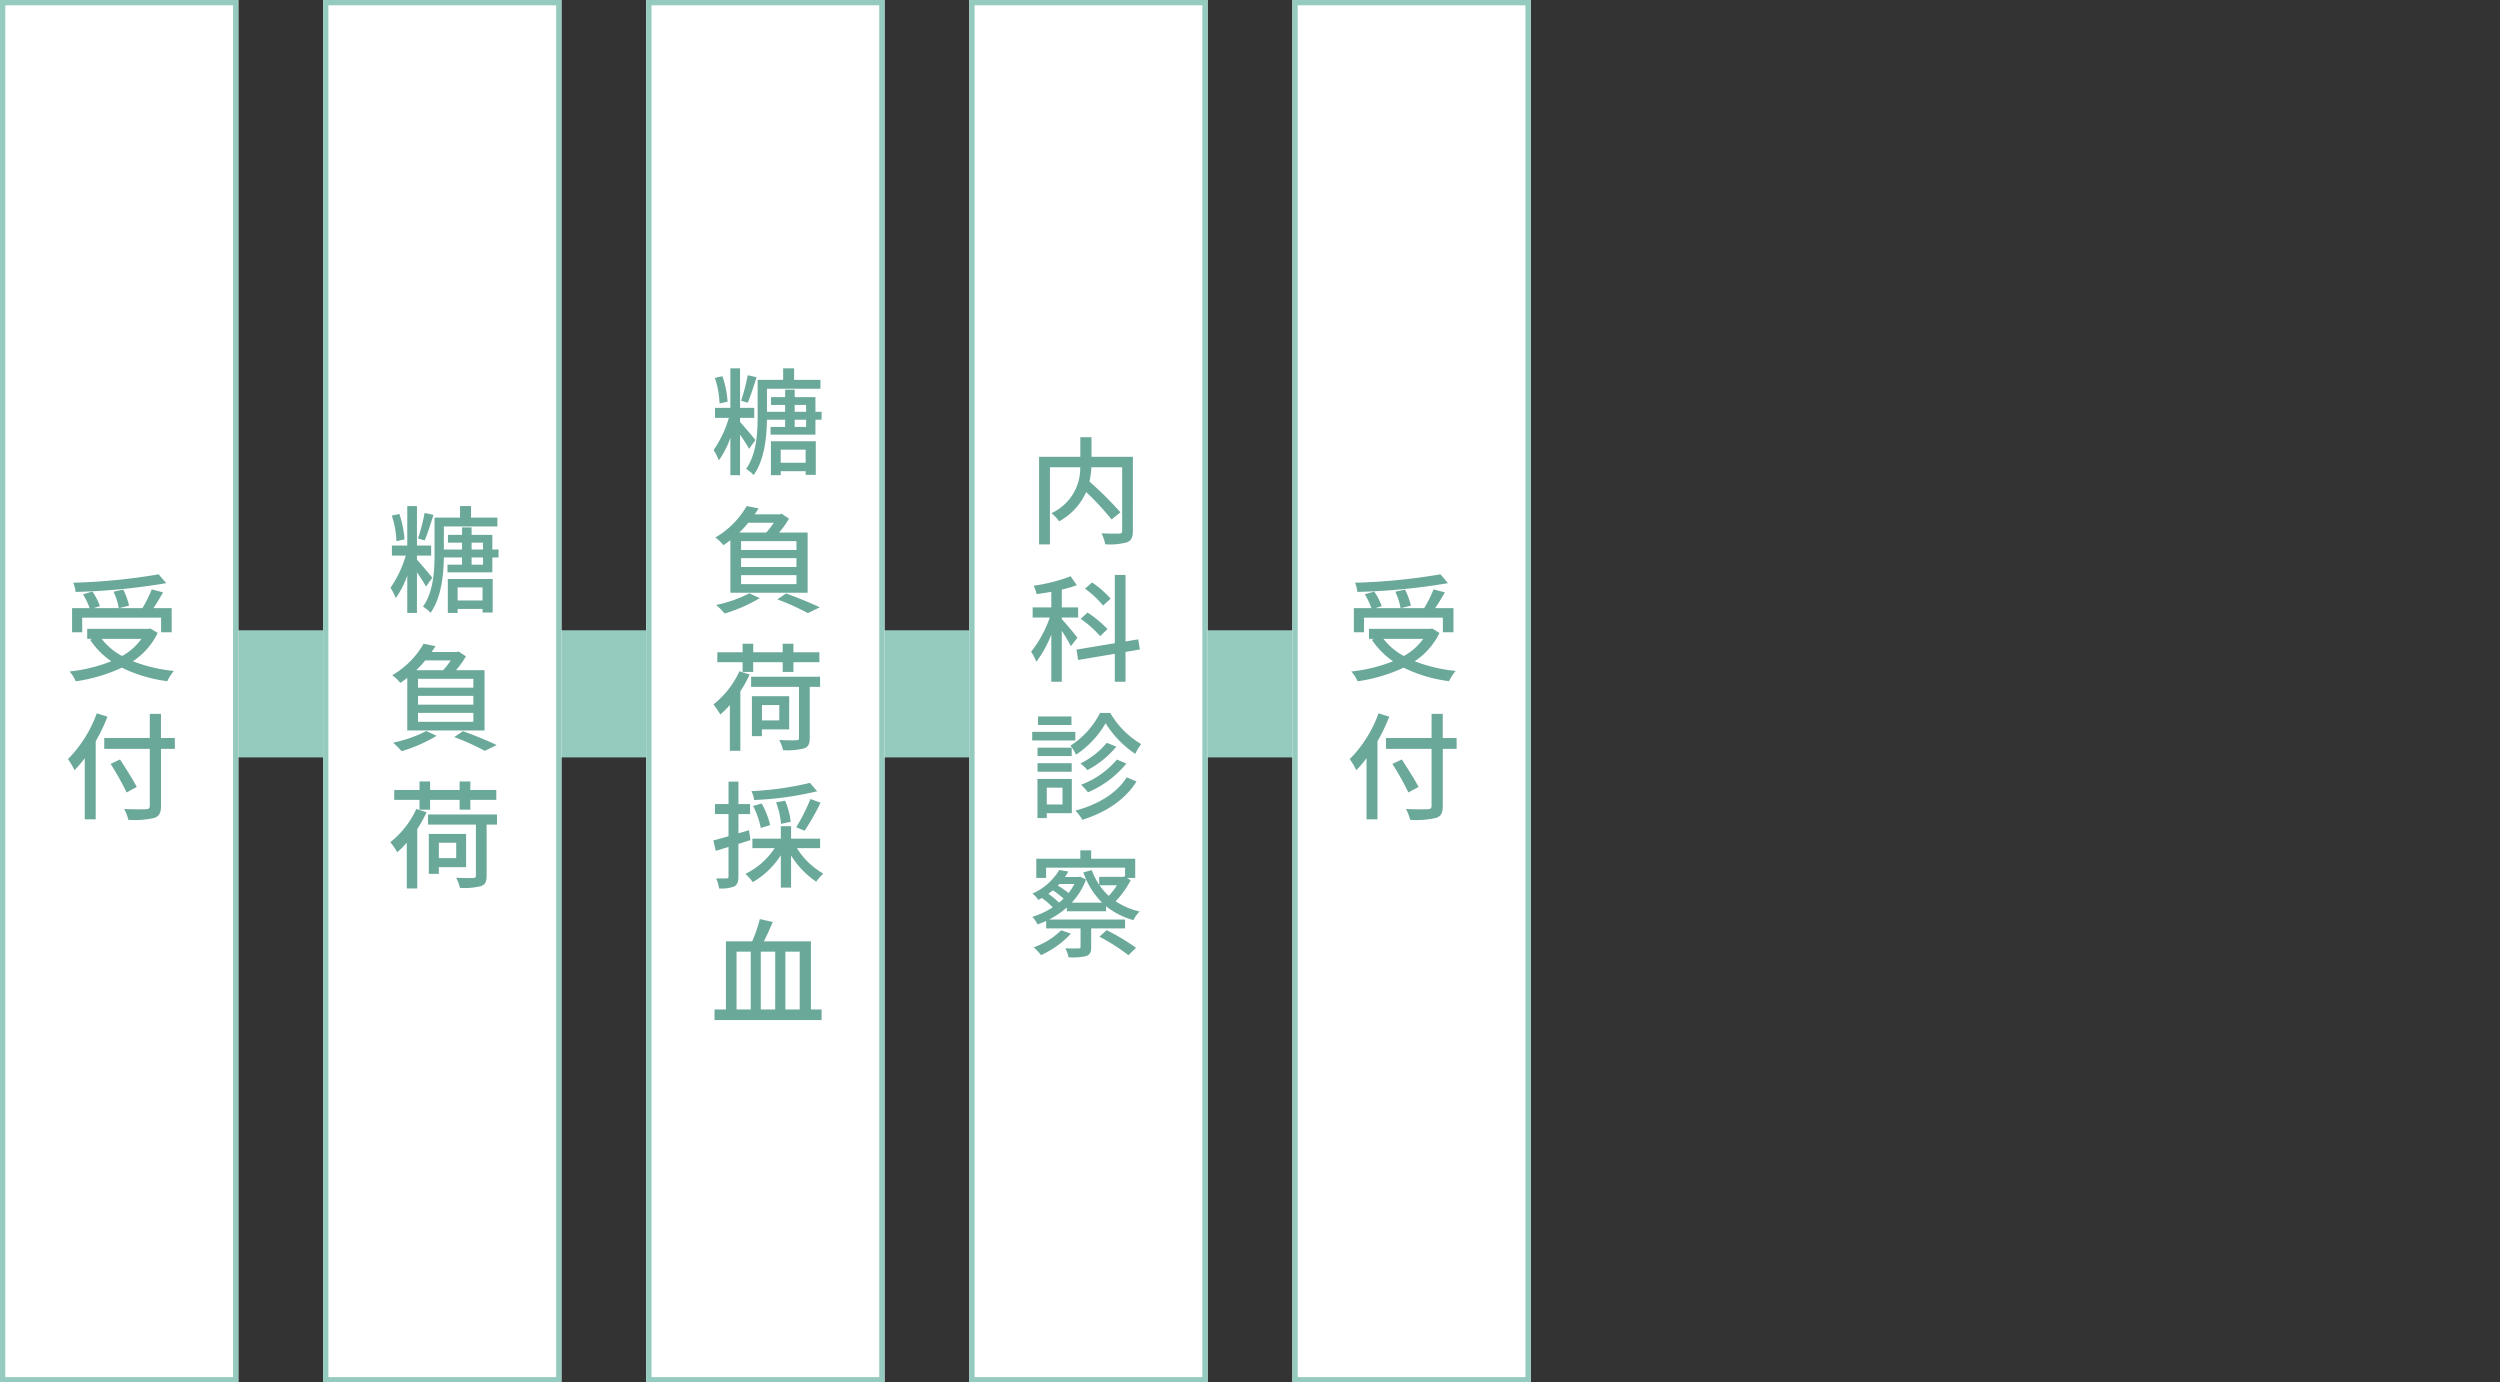
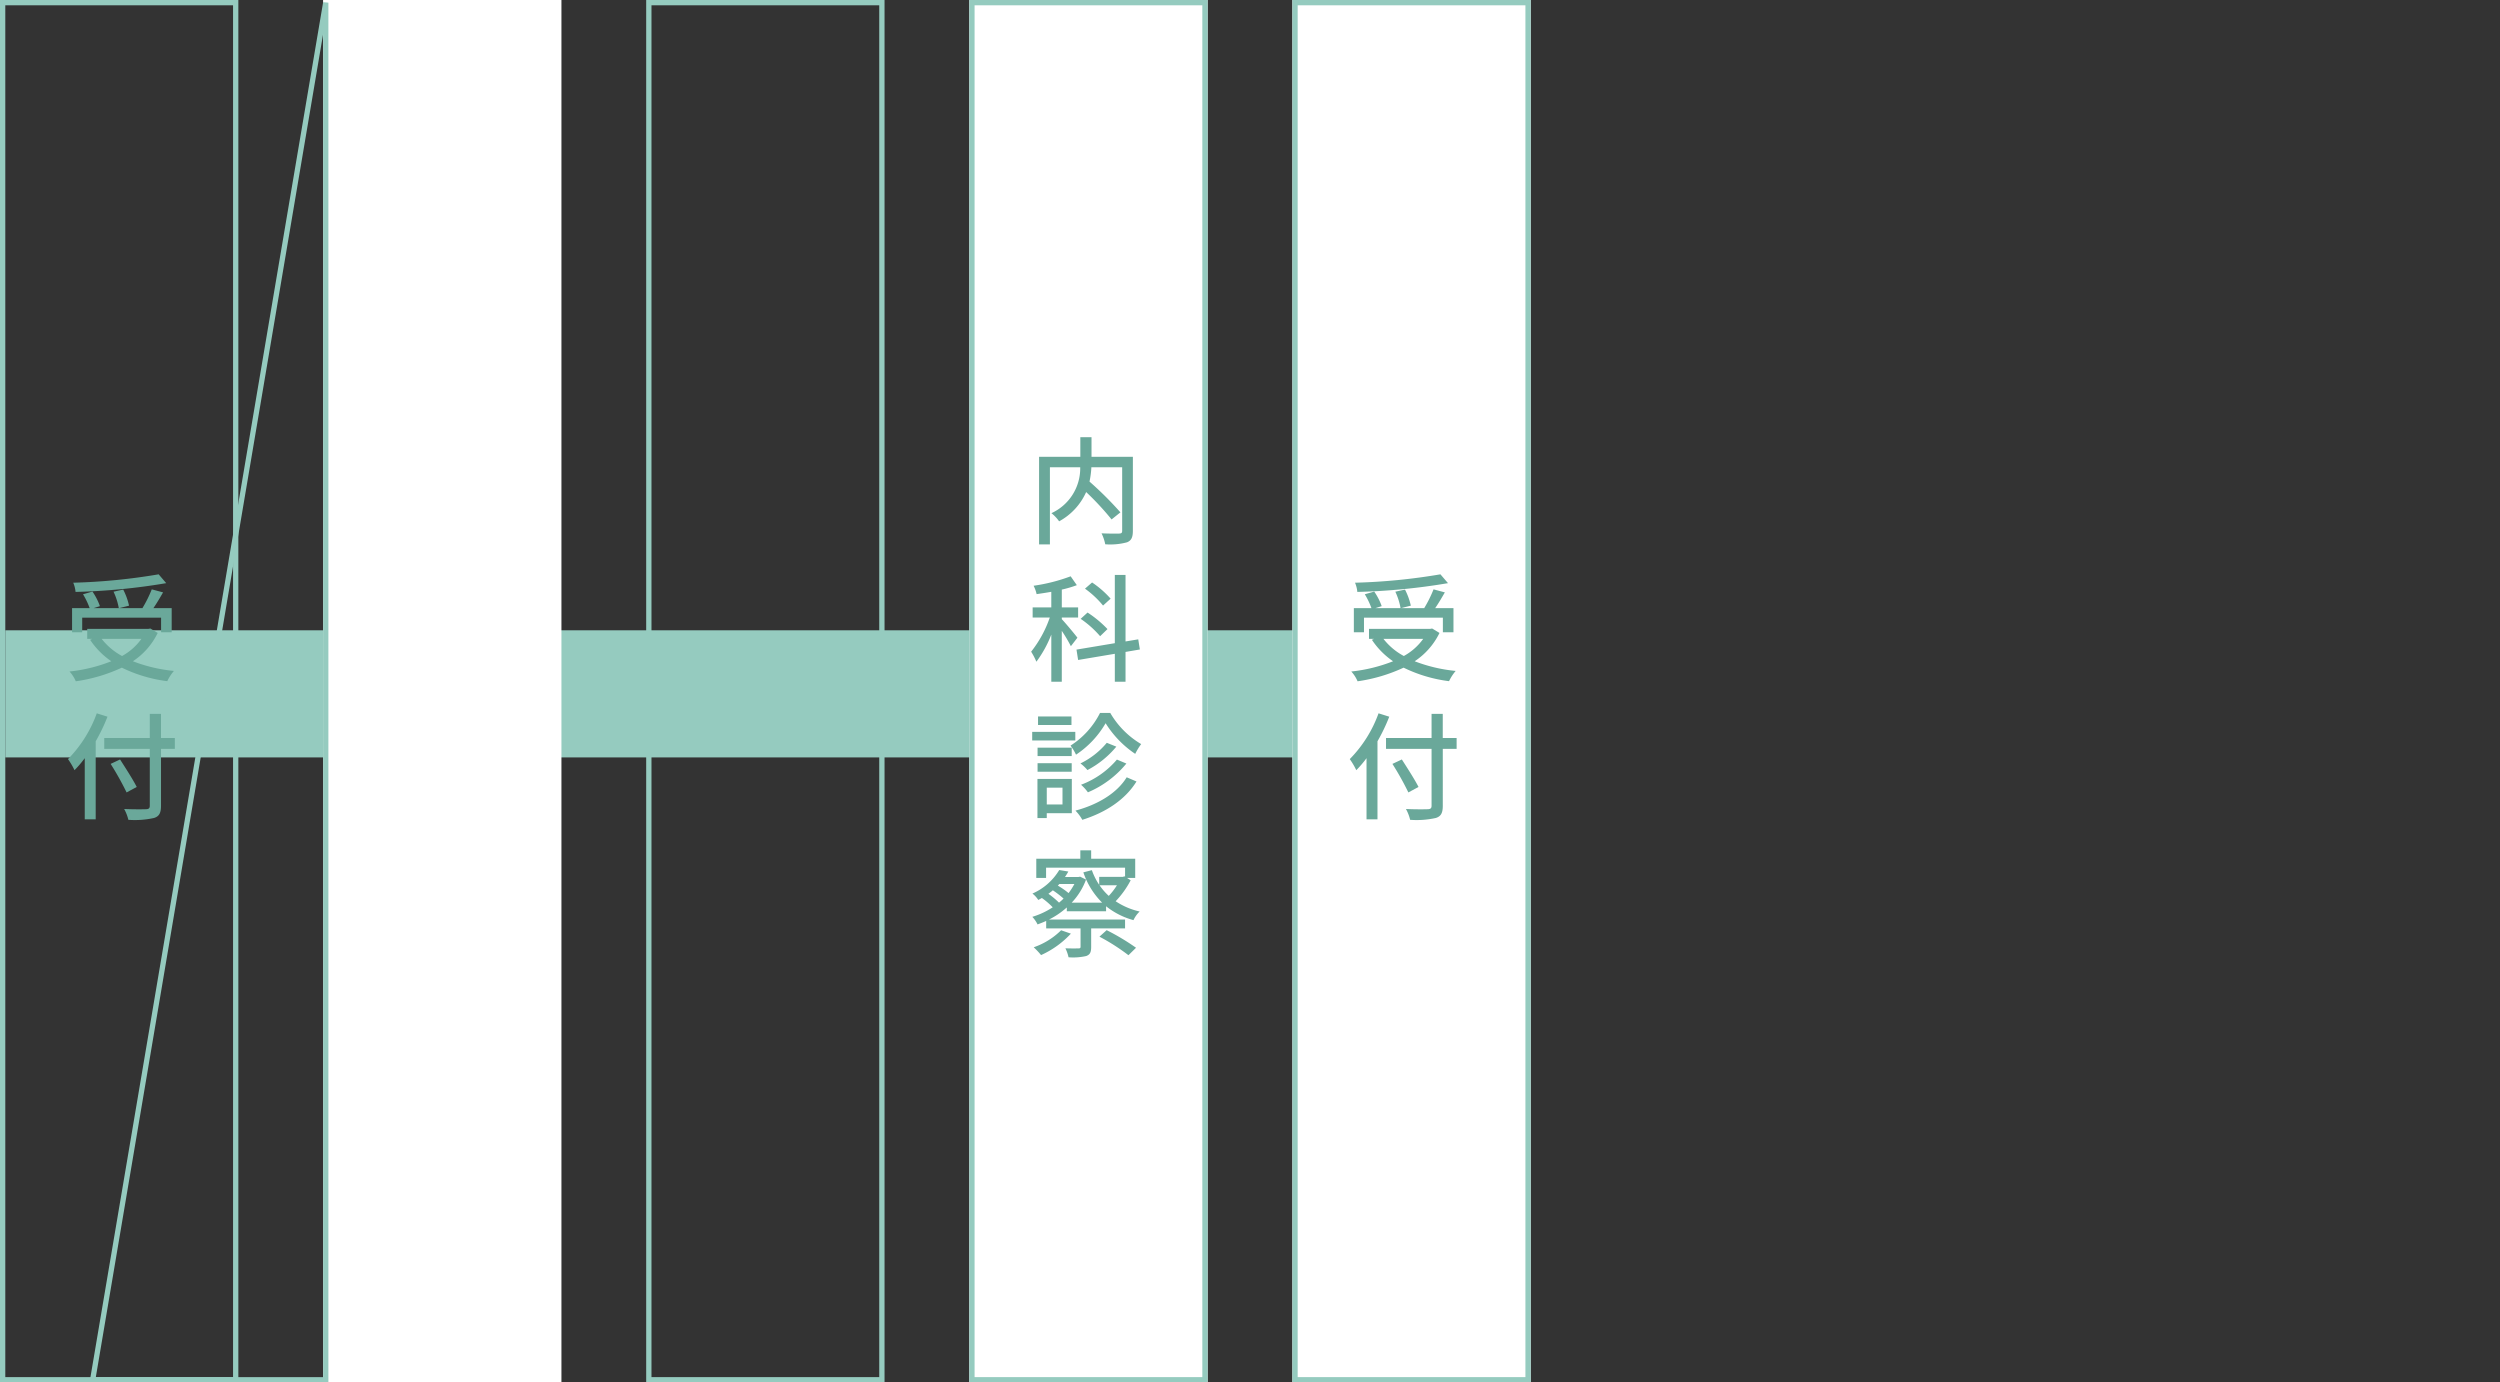
<svg xmlns="http://www.w3.org/2000/svg" width="472" height="261" viewBox="0 0 472 261">
  <rect x="0" y="0" width="472" height="261" fill="#333333" stroke="none" />
  <defs>
    <clipPath id="clip-path">
      <path id="長方形_2744" data-name="長方形 2744" transform="translate(-15825 5174)" fill="none" d="M0 0h472v261H0z" />
    </clipPath>
  </defs>
  <g id="guidance-day2-sp" transform="translate(15825 -5174)" clip-path="url(#clip-path)">
    <path id="長方形_2743" data-name="長方形 2743" transform="translate(-15824 5293)" fill="#95cbbf" d="M0 0h281v24H0z" />
    <g id="food" fill="#fff" stroke="#95cbbf" stroke-width="1">
-       <path stroke="none" d="M0 0h45v261H0z" transform="translate(-15825 5174)" />
      <path fill="none" d="M-15824.5 5174.5h44v260h-44z" />
    </g>
    <g id="food-2" data-name="food" fill="#fff" stroke="#95cbbf" stroke-width="1">
-       <path stroke="none" d="M0 0h45v261H0z" transform="translate(-15703 5174)" />
      <path fill="none" d="M-15702.5 5174.5h44v260h-44z" />
    </g>
    <g id="food-3" data-name="food" fill="#fff" stroke="#95cbbf" stroke-width="1">
      <path stroke="none" d="M0 0h45v261H0z" transform="translate(-15764 5174)" />
-       <path fill="none" d="M-15763.5 5174.5h44v260h-44z" />
+       <path fill="none" d="M-15763.5 5174.5v260h-44z" />
    </g>
    <g id="food-4" data-name="food" fill="#fff" stroke="#95cbbf" stroke-width="1">
      <path stroke="none" d="M0 0h45v261H0z" transform="translate(-15581 5174)" />
      <path fill="none" d="M-15580.5 5174.5h44v260h-44z" />
    </g>
    <path id="パス_87274" data-name="パス 87274" d="M6.952-18.568a113.1 113.1 0 01-16.126 1.584 5.77 5.77 0 01.44 1.738A118.923 118.923 0 008.382-16.9zM-7.48-10.384H7.414v2.75h2v-4.554H5.962c.616-.88 1.254-1.98 1.826-2.97l-2.134-.572a24.112 24.112 0 01-1.76 3.542H-.484l1.848-.462a12.486 12.486 0 00-1.1-3.036l-1.826.4a12.543 12.543 0 01.99 3.1h-4.752l1.188-.374a11.658 11.658 0 00-1.408-2.75l-1.782.506a14.891 14.891 0 011.254 2.618h-3.322v4.554h1.914zM3.7-6.38A11.071 11.071 0 01.044-3.146a12.167 12.167 0 01-3.85-3.234zm1.69-1.958l-.374.066h-11.55v1.892h.946l-.4.176a14.911 14.911 0 004 4.048A29.891 29.891 0 01-9.878-.22 6.45 6.45 0 01-8.69 1.628 30.758 30.758 0 000-.946a27.075 27.075 0 008.58 2.552A8.86 8.86 0 019.834-.33 28.993 28.993 0 012.09-2.156 13.452 13.452 0 006.776-7.5zM-4.73 7.674a23.806 23.806 0 01-5.434 8.646 13.98 13.98 0 011.232 2.09A20.05 20.05 0 00-7 16.144v11.55h2.068v-14.74a34.5 34.5 0 002.226-4.642zm14.74 4.664H7.392V7.784H5.28v4.554h-8.6v2.046h8.6V25.12c0 .484-.2.638-.7.66-.528.022-2.354.044-4.136-.044a8.365 8.365 0 01.792 2.046 16.552 16.552 0 004.862-.352c.924-.308 1.3-.88 1.3-2.31V14.384h2.612zm-7.194 9.24c-.66-1.32-2.09-3.542-3.146-5.192l-1.782.836A54.74 54.74 0 01.9 22.612z" transform="translate(-15802 5301)" fill="#6aa89a" />
-     <path id="パス_87275" data-name="パス 87275" d="M-3.828-17.16a35.893 35.893 0 01-1.254 4.818l1.254.374c.528-1.188 1.144-3.19 1.672-4.818zm-3.806 4.994a18.557 18.557 0 00-.968-4.8l-1.43.308a16.854 16.854 0 01.88 4.84zm5.258 7.238c-.4-.506-2.134-2.574-2.9-3.41v-.77H-2.6V-11h-2.68v-7.458h-1.826V-11h-2.9v1.892h2.618a21.056 21.056 0 01-2.882 6.072 11.663 11.663 0 01.99 1.958 16.736 16.736 0 002.174-4.268v7.062h1.826V-5.94a31.809 31.809 0 011.716 2.684zM7.106-3.1v2.462H2.4V-3.1zM.55 1.716H2.4V.968h4.706v.682H9.02v-6.336H.55zm6.644-9.108H5.038v-1.364h2.156zM5.038-11.55h2.156v1.3H5.038zm3.916 1.3v-2.772H5.038v-1.408h-1.8v1.408H.572v1.474h2.662v1.3H-.2v-4.356H9.9v-1.676H4.928v-2.178H2.86v2.178h-4.818v6.952c0 3.036-.2 7.062-2.178 9.856a6.759 6.759 0 011.43 1.166C-.66-1.188-.242-5.522-.2-8.756h3.434v1.364H.484v1.452h8.47v-2.816h1.166v-1.5zM1.1 10.688a14.766 14.766 0 01-1.43 1.848h-5.082a18.922 18.922 0 001.694-1.848zm4.268 5.148h-10.45v-1.672h10.45zm0 3.212h-10.45v-1.672h10.45zm0 3.234h-10.45v-1.694h10.45zM-7.106 23.91H7.48V12.536H2.09a16.081 16.081 0 001.87-2.618l-1.386-.924-.33.11h-4.752c.242-.374.506-.748.726-1.122l-2.244-.44a16.314 16.314 0 01-5.918 5.94 7.325 7.325 0 011.518 1.452c.462-.308.9-.616 1.32-.946zm3.586.11a24.82 24.82 0 01-6.27 2.2 13.839 13.839 0 011.606 1.606 29.04 29.04 0 006.622-2.9zm5.28 1.144a42.562 42.562 0 015.764 2.6l2.244-1.1c-1.54-.748-4.092-1.8-6.358-2.618zM-4.8 38.866h2v-1.848h5.572v1.848H4.8v-1.848h4.9v-1.87H4.8v-1.606H2.772v1.606h-5.566v-1.606h-2v1.606H-9.57v1.87h4.77zm-.594-.132A17.062 17.062 0 01-10.3 45 15.324 15.324 0 01-9 46.9a17.443 17.443 0 001.8-1.8v8.646h1.98V42.518a25.015 25.015 0 001.76-3.168zm7.524 6.38v2.9h-3.274v-2.9zM4 49.712v-6.27h-7.04v7.546h1.892v-1.276zm5.83-9.944H-3.19v1.914h9.042V51.3c0 .352-.132.44-.55.462-.374.022-1.782.022-3.19-.044a7.575 7.575 0 01.726 1.914A12.917 12.917 0 006.8 53.3c.814-.286 1.078-.836 1.078-1.98v-9.638h1.956z" transform="translate(-15741 5288)" fill="#6aa89a" />
-     <path id="パス_87276" data-name="パス 87276" d="M-3.828-17.16a35.893 35.893 0 01-1.254 4.818l1.254.374c.528-1.188 1.144-3.19 1.672-4.818zm-3.806 4.994a18.557 18.557 0 00-.968-4.8l-1.43.308a16.854 16.854 0 01.88 4.84zm5.258 7.238c-.4-.506-2.134-2.574-2.9-3.41v-.77H-2.6V-11h-2.68v-7.458h-1.826V-11h-2.9v1.892h2.618a21.056 21.056 0 01-2.882 6.072 11.663 11.663 0 01.99 1.958 16.736 16.736 0 002.174-4.268v7.062h1.826V-5.94a31.809 31.809 0 011.716 2.684zM7.106-3.1v2.462H2.4V-3.1zM.55 1.716H2.4V.968h4.706v.682H9.02v-6.336H.55zm6.644-9.108H5.038v-1.364h2.156zM5.038-11.55h2.156v1.3H5.038zm3.916 1.3v-2.772H5.038v-1.408h-1.8v1.408H.572v1.474h2.662v1.3H-.2v-4.356H9.9v-1.676H4.928v-2.178H2.86v2.178h-4.818v6.952c0 3.036-.2 7.062-2.178 9.856a6.759 6.759 0 011.43 1.166C-.66-1.188-.242-5.522-.2-8.756h3.434v1.364H.484v1.452h8.47v-2.816h1.166v-1.5zM1.1 10.688a14.766 14.766 0 01-1.43 1.848h-5.082a18.922 18.922 0 001.694-1.848zm4.268 5.148h-10.45v-1.672h10.45zm0 3.212h-10.45v-1.672h10.45zm0 3.234h-10.45v-1.694h10.45zM-7.106 23.91H7.48V12.536H2.09a16.081 16.081 0 001.87-2.618l-1.386-.924-.33.11h-4.752c.242-.374.506-.748.726-1.122l-2.244-.44a16.314 16.314 0 01-5.918 5.94 7.325 7.325 0 011.518 1.452c.462-.308.9-.616 1.32-.946zm3.586.11a24.82 24.82 0 01-6.27 2.2 13.839 13.839 0 011.606 1.606 29.04 29.04 0 006.622-2.9zm5.28 1.144a42.562 42.562 0 015.764 2.6l2.244-1.1c-1.54-.748-4.092-1.8-6.358-2.618zM-4.8 38.866h2v-1.848h5.572v1.848H4.8v-1.848h4.9v-1.87H4.8v-1.606H2.772v1.606h-5.566v-1.606h-2v1.606H-9.57v1.87h4.77zm-.594-.132A17.062 17.062 0 01-10.3 45 15.324 15.324 0 01-9 46.9a17.443 17.443 0 001.8-1.8v8.646h1.98V42.518a25.015 25.015 0 001.76-3.168zm7.524 6.38v2.9h-3.274v-2.9zM4 49.712v-6.27h-7.04v7.546h1.892v-1.276zm5.83-9.944H-3.19v1.914h9.042V51.3c0 .352-.132.44-.55.462-.374.022-1.782.022-3.19-.044a7.575 7.575 0 01.726 1.914A12.917 12.917 0 006.8 53.3c.814-.286 1.078-.836 1.078-1.98v-9.638h1.956zM7.92 59.806a59.144 59.144 0 01-11.044 1.562A6.705 6.705 0 01-2.6 63.04a60.92 60.92 0 0011.88-1.65zm-1.012 9.042a42.944 42.944 0 003.014-5.3l-1.914-.7a34.682 34.682 0 01-2.684 5.346zM4.29 67.154a14.52 14.52 0 00-1.056-3.982l-1.716.308a15.108 15.108 0 01.946 4.07zM.4 67.77a15.616 15.616 0 00-1.588-4.07l-1.628.462a15.7 15.7 0 011.452 4.158zm-3.982.968l-2 .594V65.7h2.2v-1.89h-2.2v-4.246h-1.87v4.246h-2.558v1.89h2.552v4.18c-1.078.308-2.068.594-2.86.792l.462 1.98c.726-.242 1.54-.484 2.4-.748v5.566c0 .308-.11.374-.4.374-.242.022-1.056.022-1.936 0a6.531 6.531 0 01.55 1.892 6.563 6.563 0 002.86-.374c.594-.33.792-.88.792-1.892v-6.136c.748-.242 1.518-.484 2.266-.726zm13.42 3.388v-1.782H4.356V67.99H2.42v2.354h-5.368v1.782h4.2a13.851 13.851 0 01-5.522 4.862 7.835 7.835 0 011.388 1.562 15.529 15.529 0 005.3-5.082v6.116h1.938v-6.072a16.293 16.293 0 004.752 4.95 8.842 8.842 0 011.342-1.518 14.117 14.117 0 01-4.994-4.818zM-5.94 91.68h2.684v10.912H-5.94zm7.3 10.912h-2.724V91.68h2.728zM5.984 91.68v10.912H3.278V91.68zM8.1 102.592v-12.87H-.77C-.22 88.622.374 87.3.9 86.07l-2.442-.55a26.445 26.445 0 01-1.452 4.2h-4.95v12.87H-10.1v2h20.22v-2z" transform="translate(-15680 5262)" fill="#6aa89a" />
    <path id="パス_87277" data-name="パス 87277" d="M6.952-18.568a113.1 113.1 0 01-16.126 1.584 5.77 5.77 0 01.44 1.738A118.923 118.923 0 008.382-16.9zM-7.48-10.384H7.414v2.75h2v-4.554H5.962c.616-.88 1.254-1.98 1.826-2.97l-2.134-.572a24.112 24.112 0 01-1.76 3.542H-.484l1.848-.462a12.486 12.486 0 00-1.1-3.036l-1.826.4a12.543 12.543 0 01.99 3.1h-4.752l1.188-.374a11.658 11.658 0 00-1.408-2.75l-1.782.506a14.891 14.891 0 011.254 2.618h-3.322v4.554h1.914zM3.7-6.38A11.071 11.071 0 01.044-3.146a12.167 12.167 0 01-3.85-3.234zm1.69-1.958l-.374.066h-11.55v1.892h.946l-.4.176a14.911 14.911 0 004 4.048A29.891 29.891 0 01-9.878-.22 6.45 6.45 0 01-8.69 1.628 30.758 30.758 0 000-.946a27.075 27.075 0 008.58 2.552A8.86 8.86 0 019.834-.33 28.993 28.993 0 012.09-2.156 13.452 13.452 0 006.776-7.5zM-4.73 7.674a23.806 23.806 0 01-5.434 8.646 13.98 13.98 0 011.232 2.09A20.05 20.05 0 00-7 16.144v11.55h2.068v-14.74a34.5 34.5 0 002.226-4.642zm14.74 4.664H7.392V7.784H5.28v4.554h-8.6v2.046h8.6V25.12c0 .484-.2.638-.7.66-.528.022-2.354.044-4.136-.044a8.365 8.365 0 01.792 2.046 16.552 16.552 0 004.862-.352c.924-.308 1.3-.88 1.3-2.31V14.384h2.612zm-7.194 9.24c-.66-1.32-2.09-3.542-3.146-5.192l-1.782.836A54.74 54.74 0 01.9 22.612z" transform="translate(-15560 5301)" fill="#6aa89a" />
    <g id="food-5" data-name="food" fill="#fff" stroke="#95cbbf" stroke-width="1">
      <path stroke="none" d="M0 0h45v261H0z" transform="translate(-15642 5174)" />
      <path fill="none" d="M-15641.5 5174.5h44v260h-44z" />
    </g>
    <path id="パス_87278" data-name="パス 87278" d="M8.888-14.762h-7.81v-3.7h-2.112v3.7h-7.788V1.782h2.046v-14.564h5.72A9.32 9.32 0 01-6.49-4.114a7.3 7.3 0 011.452 1.54A11.7 11.7 0 00.066-8.1a52.664 52.664 0 014.8 5.17l1.668-1.338A66 66 0 00.7-10.076a17.57 17.57 0 00.352-2.706h5.812v11.99c0 .4-.132.506-.55.528S4.4-.242 2.97-.308a8.212 8.212 0 01.7 2.068 12.184 12.184 0 004.114-.374c.814-.33 1.1-.946 1.1-2.156zM4.686 12.03a18.132 18.132 0 00-3.5-3.058l-1.34 1.166a17.9 17.9 0 013.41 3.19zm-.594 5.742A20.688 20.688 0 00.33 14.648l-1.3 1.188a18.941 18.941 0 013.674 3.278zM-1.584 19.4c-.418-.572-2.288-2.816-2.948-3.5v-.308h3.08V13.68h-3.08v-3.366a20.777 20.777 0 002.838-.836L-2.86 7.806a33 33 0 01-7 1.782 6.234 6.234 0 01.572 1.584c.88-.132 1.826-.264 2.772-.44v2.948h-3.52v1.914H-6.8a21.881 21.881 0 01-3.52 6.446 12.918 12.918 0 01.99 1.892 21.355 21.355 0 002.816-5.126v8.91h1.98V18.1A30.264 30.264 0 01-2.818 21zm11.792 2.222L9.9 19.708l-2.4.4V7.542H5.478v12.892l-7.238 1.21.308 1.958 6.93-1.166v5.28H7.5v-5.632zM2.684 33.608a15.648 15.648 0 01-5.566 6.16 9.879 9.879 0 011.034 1.716 17.83 17.83 0 005.588-5.94 19.165 19.165 0 005.588 5.786 12.486 12.486 0 011.122-1.848 16.391 16.391 0 01-5.83-5.874zm3.19 8.8A16.427 16.427 0 01-.9 47.16a8.678 8.678 0 011.3 1.43 18.927 18.927 0 007.26-5.434zM3.96 39.24a14.847 14.847 0 01-4.972 3.894 7.986 7.986 0 011.32 1.254 17.763 17.763 0 005.456-4.422zm-6.622.924h-6.446v1.584h6.446zM-9.108 44.7h6.446v-1.61h-6.446zm6.4-10.428H-9.02v1.606h6.314zm.726 2.9h-8.14V38.8h8.14zM-4.4 47.71v3.168h-2.97V47.71zm1.76-1.65h-6.49v7.392h1.76v-.924h4.73zm10.362-.308c-1.848 3.014-5.478 5.17-9.68 6.292a7.949 7.949 0 011.3 1.738C3.74 52.4 7.436 50 9.57 46.544zM-4.664 74.634a13.631 13.631 0 01-5.17 3.212 14.343 14.343 0 011.386 1.474 17.485 17.485 0 005.632-4.048zm7.238 1.21a38.264 38.264 0 015.478 3.5l1.43-1.408a43.4 43.4 0 00-5.544-3.322zm3.3-9.7a12.417 12.417 0 01-1.54 2 11.589 11.589 0 01-1.738-2zm-12.936 1.604c.286-.22.572-.418.836-.66A18 18 0 01-4.2 68.65a9.688 9.688 0 01-.858.77 16.07 16.07 0 00-2.004-1.672zm4.906-1.848a11.923 11.923 0 01-1.1 1.716 14.274 14.274 0 00-2.024-1.408l.286-.308zm9.944-1.144h1.54v-3.63H1.012v-1.584h-2.046v1.584H-9.35v3.63h1.85V62.82H7.414v1.694l-.11-.066-.33.11H2.53v1.5a12.1 12.1 0 01-1.386-2.772l-1.606.414a14.673 14.673 0 003.542 5.72h-5.742a12.788 12.788 0 002.706-4.356l-1.122-.55-.33.066h-2.53a10.051 10.051 0 00.638-1.034l-1.716-.286a11.055 11.055 0 01-5.06 4.444 4.777 4.777 0 011.1 1.21c.242-.132.462-.242.682-.374a13.916 13.916 0 012.046 1.76 14.943 14.943 0 01-3.85 1.8 5.739 5.739 0 01.99 1.43c.55-.2 1.1-.418 1.628-.66v1.408h6.49v3.454c0 .242-.088.33-.4.33-.286 0-1.364.022-2.464-.022a7.066 7.066 0 01.594 1.694A11.093 11.093 0 00.066 79.5c.748-.264.946-.748.946-1.716v-3.5h6.4V72.61H-6.952a15.153 15.153 0 003.366-2.288v.726h7.414V70.1A14.157 14.157 0 009 72.72a5.38 5.38 0 011.166-1.628 13.447 13.447 0 01-4.532-1.936A17.369 17.369 0 008.47 65.2z" transform="translate(-15620 5275)" fill="#6aa89a" />
  </g>
</svg>